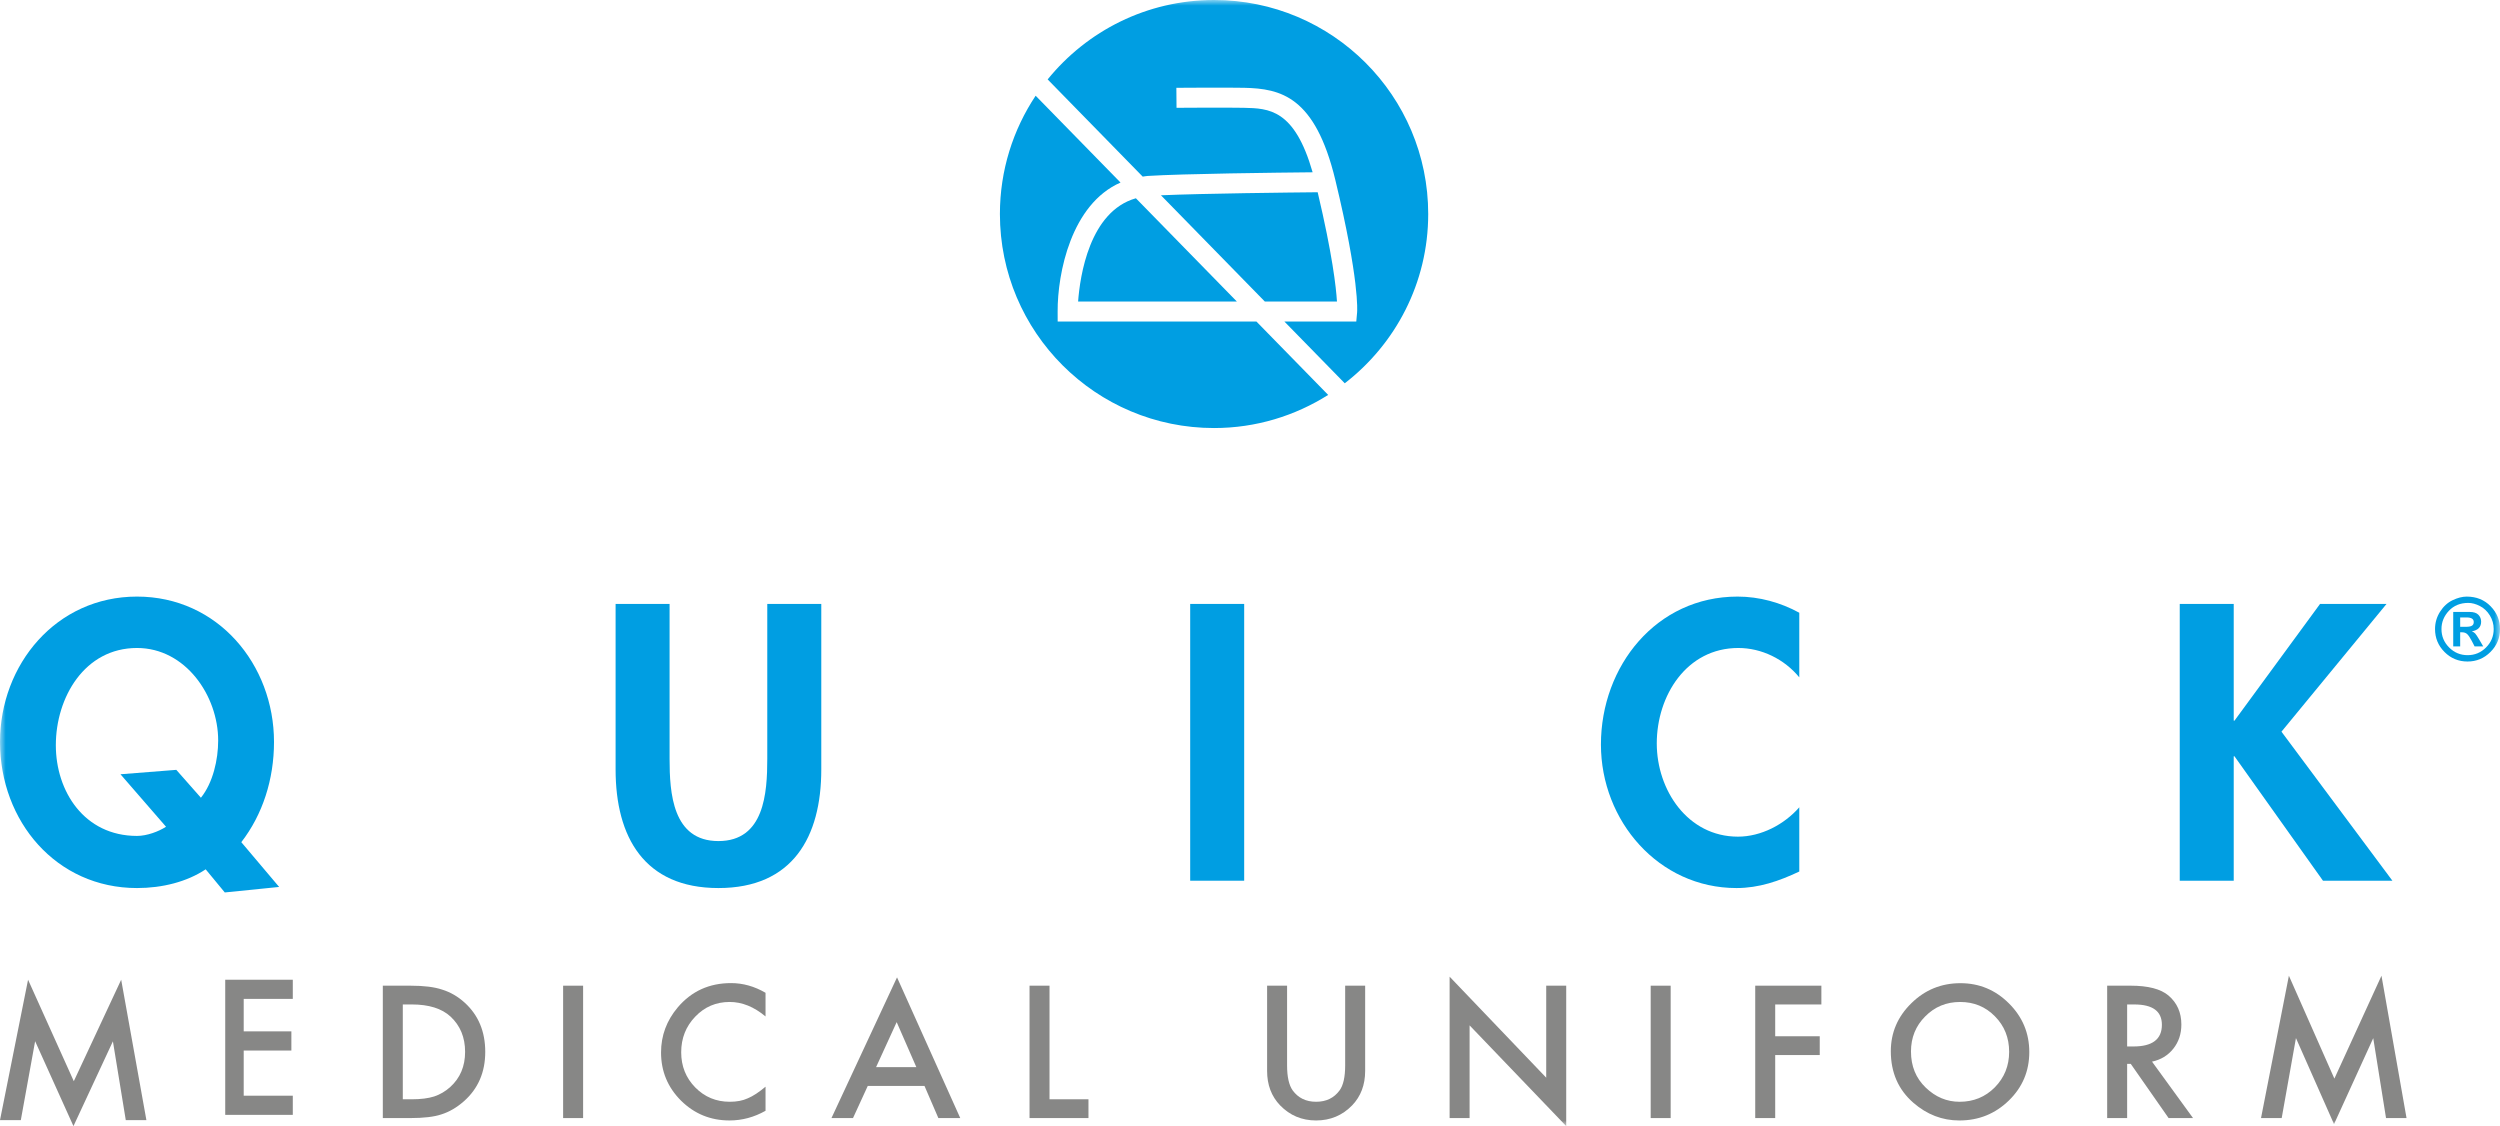
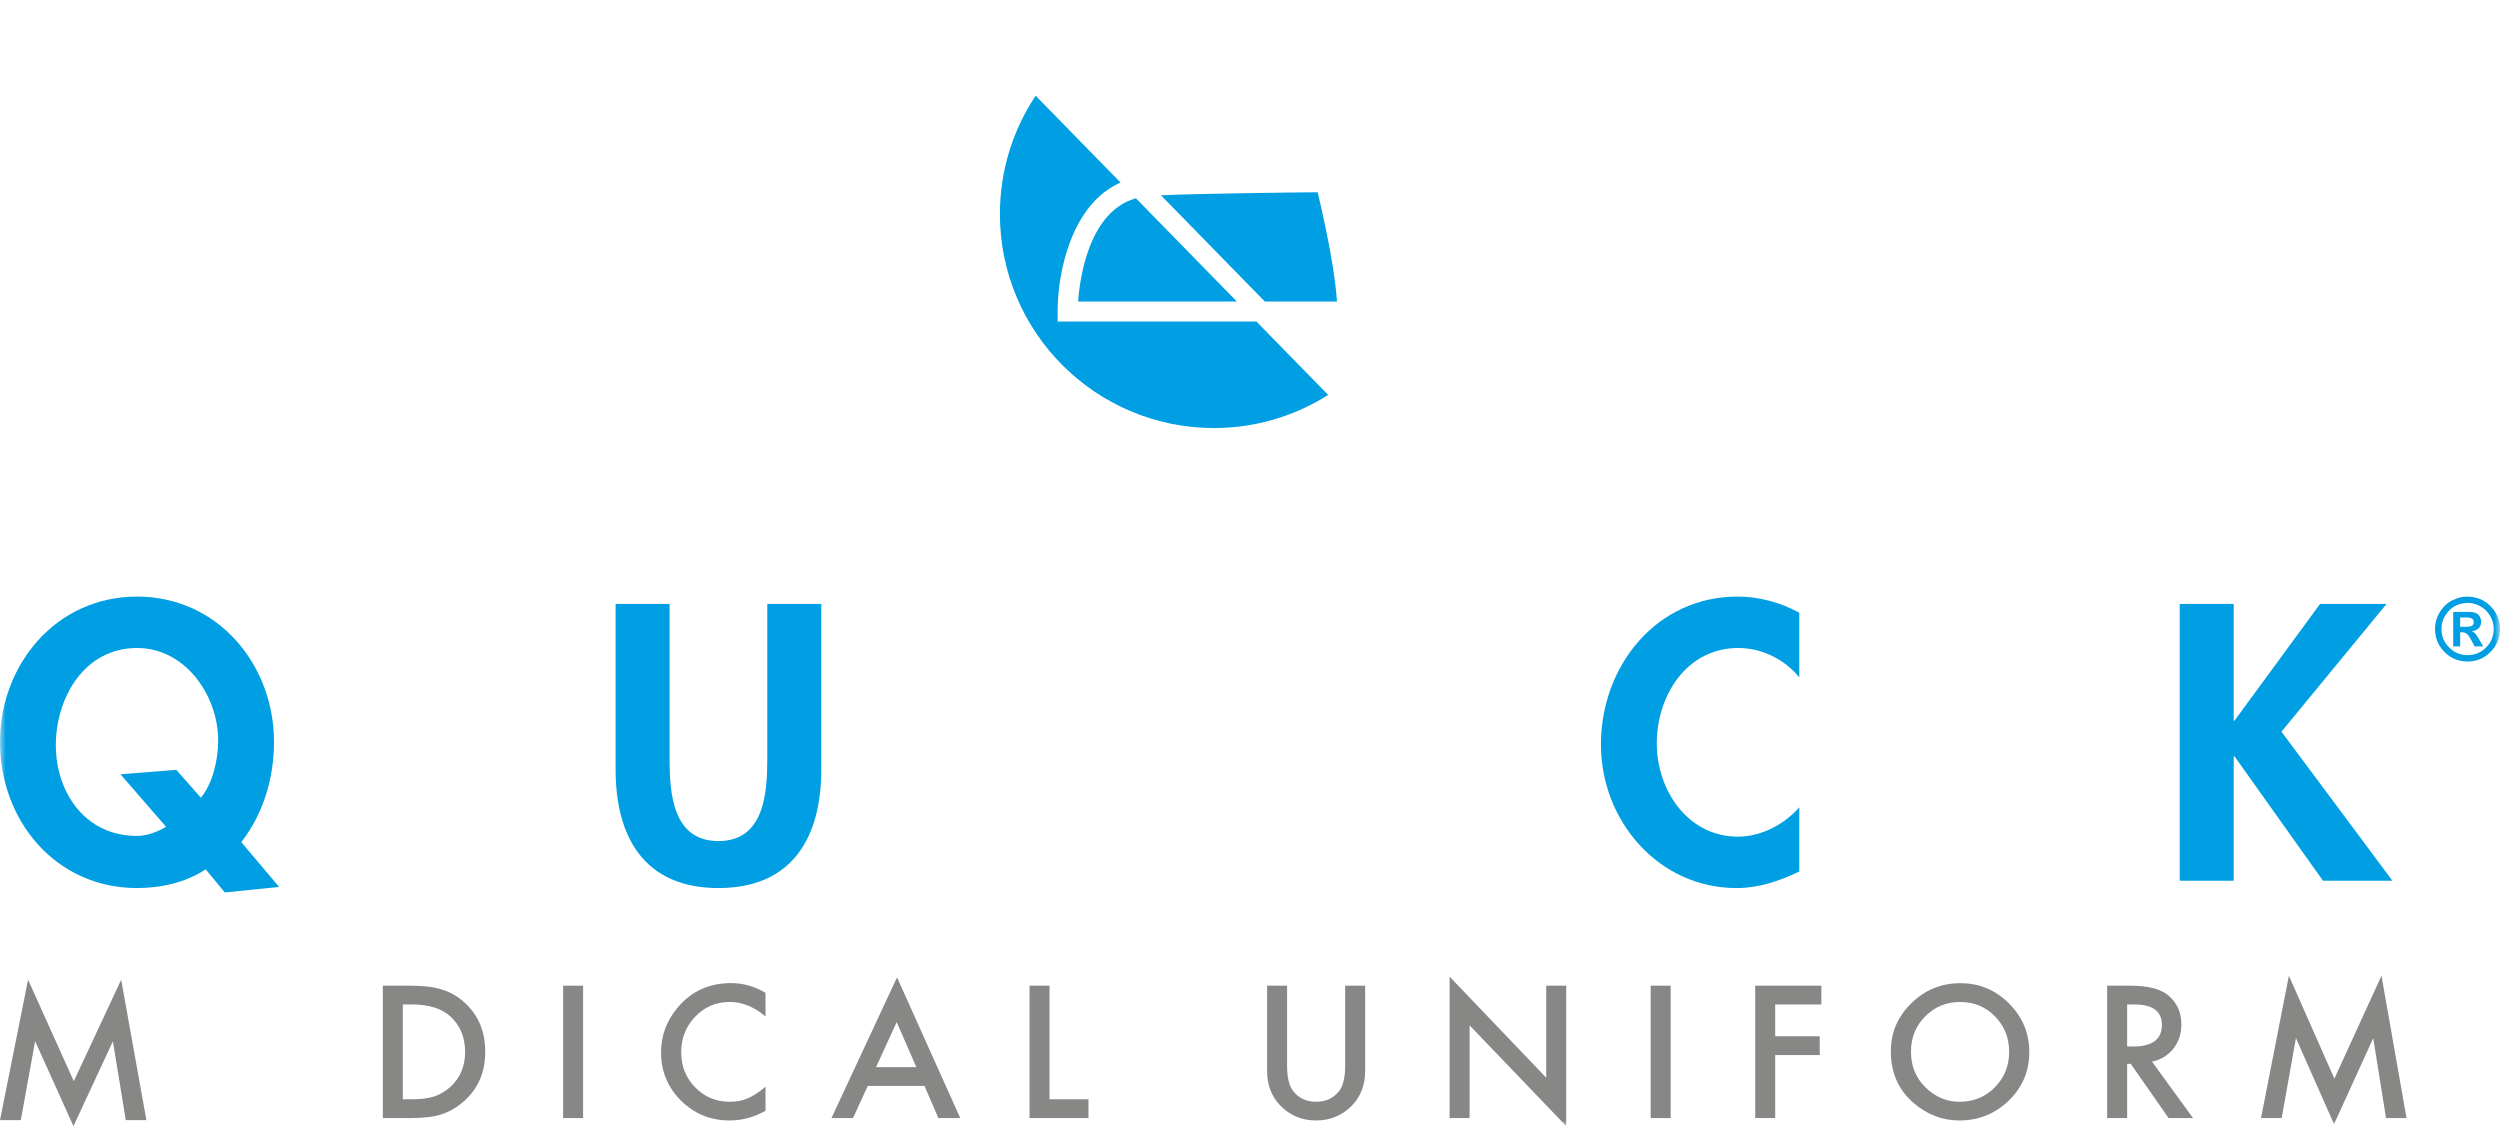
<svg xmlns="http://www.w3.org/2000/svg" xmlns:xlink="http://www.w3.org/1999/xlink" width="222px" height="100px" viewBox="0 0 222 100">
  <title>Group 28</title>
  <defs>
    <polygon id="path-1" points="0 100 222 100 222 0 0 0" />
  </defs>
  <g id="Page-1" stroke="none" stroke-width="1" fill="none" fill-rule="evenodd">
    <g id="Desktop-HD" transform="translate(-609, -462)">
      <g id="Group-28" transform="translate(609, 462)">
        <polygon id="Fill-1" fill="#878786" points="6.554 96.012 2.492 87 0 99.466 1.849 99.466 3.119 92.46 6.523 100 10.026 92.469 11.169 99.466 13 99.466 10.761 87" />
-         <polygon id="Fill-2" fill="#878786" points="20 87 20 99 26 99 26 97.298 21.641 97.298 21.641 93.288 25.874 93.288 25.874 91.585 21.641 91.585 21.641 88.701 26 88.701 26 87" />
        <g id="Group-27">
          <path d="M35.769,97.617 L36.569,97.617 C37.366,97.617 38.03,97.533 38.558,97.365 C39.085,97.188 39.563,96.906 39.989,96.52 C40.863,95.723 41.301,94.686 41.301,93.407 C41.301,92.117 40.868,91.071 40.005,90.269 C39.228,89.553 38.082,89.195 36.569,89.195 L35.769,89.195 L35.769,97.617 Z M33.994,99.285 L33.994,87.529 L36.462,87.529 C37.646,87.529 38.58,87.645 39.266,87.878 C40.003,88.106 40.67,88.495 41.27,89.042 C42.485,90.15 43.09,91.605 43.09,93.407 C43.09,95.213 42.458,96.676 41.194,97.792 C40.559,98.35 39.893,98.738 39.197,98.957 C38.548,99.176 37.626,99.285 36.431,99.285 L33.994,99.285 Z" id="Fill-3" fill="#878786" />
          <mask id="mask-2" fill="white">
            <use xlink:href="#path-1" />
          </mask>
          <g id="Clip-6" />
          <polygon id="Fill-5" fill="#878786" mask="url(#mask-2)" points="50.005 99.285 51.78 99.285 51.78 87.529 50.005 87.529" />
          <path d="M67.98,88.16 L67.98,90.261 C66.955,89.404 65.893,88.974 64.796,88.974 C63.587,88.974 62.569,89.408 61.74,90.276 C60.908,91.14 60.49,92.196 60.49,93.444 C60.49,94.677 60.908,95.718 61.74,96.567 C62.574,97.414 63.594,97.837 64.803,97.837 C65.428,97.837 65.958,97.736 66.396,97.533 C66.639,97.431 66.892,97.295 67.154,97.122 C67.415,96.95 67.691,96.741 67.98,96.498 L67.98,98.637 C66.965,99.21 65.898,99.497 64.781,99.497 C63.099,99.497 61.665,98.911 60.476,97.738 C59.293,96.557 58.701,95.129 58.701,93.459 C58.701,91.962 59.196,90.627 60.185,89.454 C61.405,88.018 62.981,87.299 64.917,87.299 C65.974,87.299 66.995,87.586 67.98,88.16" id="Fill-7" fill="#878786" mask="url(#mask-2)" />
          <path d="M81.371,94.761 L79.625,90.764 L77.796,94.761 L81.371,94.761 Z M82.094,96.429 L77.058,96.429 L75.747,99.285 L73.834,99.285 L79.656,86.789 L85.271,99.285 L83.327,99.285 L82.094,96.429 Z" id="Fill-8" fill="#878786" mask="url(#mask-2)" />
          <polygon id="Fill-9" fill="#878786" mask="url(#mask-2)" points="93.197 87.528 93.197 97.616 96.656 97.616 96.656 99.284 91.423 99.284 91.423 87.528" />
          <path d="M114.293,87.528 L114.293,94.609 C114.293,95.619 114.458,96.358 114.788,96.826 C115.281,97.5 115.974,97.837 116.868,97.837 C117.768,97.837 118.463,97.5 118.956,96.826 C119.286,96.373 119.451,95.634 119.451,94.609 L119.451,87.528 L121.226,87.528 L121.226,95.096 C121.226,96.336 120.84,97.356 120.069,98.158 C119.2,99.051 118.133,99.497 116.868,99.497 C115.604,99.497 114.54,99.051 113.676,98.158 C112.904,97.356 112.519,96.336 112.519,95.096 L112.519,87.528 L114.293,87.528 Z" id="Fill-10" fill="#878786" mask="url(#mask-2)" />
          <polygon id="Fill-11" fill="#878786" mask="url(#mask-2)" points="128.726 99.284 128.726 86.729 137.304 95.698 137.304 87.528 139.08 87.528 139.08 100 130.5 91.053 130.5 99.284" />
          <polygon id="Fill-12" fill="#878786" mask="url(#mask-2)" points="146.581 99.285 148.355 99.285 148.355 87.529 146.581 87.529" />
          <polygon id="Fill-13" fill="#878786" mask="url(#mask-2)" points="161.738 89.196 157.638 89.196 157.638 92.02 161.593 92.02 161.593 93.688 157.638 93.688 157.638 99.284 155.864 99.284 155.864 87.528 161.738 87.528" />
          <path d="M169.695,93.375 C169.695,94.675 170.132,95.744 171.006,96.581 C171.875,97.419 172.878,97.838 174.015,97.838 C175.249,97.838 176.291,97.411 177.139,96.558 C177.987,95.695 178.412,94.645 178.412,93.407 C178.412,92.152 177.993,91.101 177.154,90.254 C176.321,89.401 175.29,88.975 174.061,88.975 C172.836,88.975 171.803,89.401 170.961,90.254 C170.117,91.096 169.695,92.137 169.695,93.375 M167.905,93.353 C167.905,91.698 168.512,90.277 169.726,89.089 C170.935,87.901 172.386,87.307 174.084,87.307 C175.76,87.307 177.197,87.906 178.396,89.104 C179.599,90.302 180.201,91.741 180.201,93.421 C180.201,95.111 179.598,96.546 178.389,97.723 C177.174,98.906 175.709,99.498 173.992,99.498 C172.474,99.498 171.11,98.973 169.901,97.921 C168.57,96.759 167.905,95.236 167.905,93.353" id="Fill-14" fill="#878786" mask="url(#mask-2)" />
          <path d="M188.89,92.926 L189.454,92.926 C191.134,92.926 191.976,92.285 191.976,91.001 C191.976,89.796 191.158,89.196 189.523,89.196 L188.89,89.196 L188.89,92.926 Z M191.099,94.273 L194.741,99.284 L192.571,99.284 L189.211,94.471 L188.89,94.471 L188.89,99.284 L187.116,99.284 L187.116,87.528 L189.195,87.528 C190.749,87.528 191.873,87.82 192.562,88.403 C193.325,89.053 193.705,89.912 193.705,90.977 C193.705,91.81 193.466,92.525 192.99,93.124 C192.512,93.723 191.883,94.107 191.099,94.273 L191.099,94.273 Z" id="Fill-15" fill="#878786" mask="url(#mask-2)" />
          <polygon id="Fill-16" fill="#878786" mask="url(#mask-2)" points="200.779 99.284 203.254 86.645 207.293 95.782 211.475 86.645 213.7 99.284 211.879 99.284 210.744 92.188 207.261 99.824 203.88 92.18 202.615 99.284" />
          <path d="M17.841,70.84 C18.917,69.503 19.374,67.45 19.374,65.756 C19.374,61.778 16.472,57.541 12.166,57.541 C7.502,57.541 4.958,61.941 4.958,66.179 C4.958,70.254 7.469,74.23 12.166,74.23 C13.046,74.23 14.09,73.839 14.743,73.415 L10.698,68.754 L15.656,68.363 L17.841,70.84 Z M19.961,79.25 L18.265,77.196 C16.601,78.305 14.417,78.859 12.166,78.859 C4.991,78.859 0.001,72.927 0.001,65.886 C0.001,59.008 4.991,52.977 12.166,52.977 C19.342,52.977 24.332,59.008 24.332,65.886 C24.332,69.21 23.321,72.34 21.428,74.785 L24.788,78.761 L19.961,79.25 Z" id="Fill-17" fill="#009EE2" mask="url(#mask-2)" />
          <path d="M54.665,53.629 L59.459,53.629 L59.459,67.385 C59.459,70.416 59.72,74.687 63.797,74.687 C67.873,74.687 68.134,70.416 68.134,67.385 L68.134,53.629 L72.93,53.629 L72.93,68.33 C72.93,74.328 70.386,78.859 63.797,78.859 C57.209,78.859 54.665,74.328 54.665,68.33 L54.665,53.629 Z" id="Fill-18" fill="#009EE2" mask="url(#mask-2)" />
-           <polygon id="Fill-19" fill="#009EE2" mask="url(#mask-2)" points="105.689 78.207 110.483 78.207 110.483 53.629 105.689 53.629" />
          <path d="M159.777,60.148 C158.439,58.519 156.417,57.541 154.363,57.541 C149.763,57.541 147.121,61.779 147.121,66.016 C147.121,70.155 149.862,74.295 154.329,74.295 C156.384,74.295 158.439,73.22 159.777,71.688 L159.777,77.391 C157.983,78.24 156.188,78.859 154.2,78.859 C147.284,78.859 142.163,72.894 142.163,66.114 C142.163,59.138 147.089,52.977 154.296,52.977 C156.222,52.977 158.113,53.5 159.777,54.412 L159.777,60.148 Z" id="Fill-20" fill="#009EE2" mask="url(#mask-2)" />
          <polygon id="Fill-21" fill="#009EE2" mask="url(#mask-2)" points="206.02 53.629 211.924 53.629 202.594 64.973 212.446 78.208 206.281 78.208 198.421 67.157 198.355 67.157 198.355 78.208 193.561 78.208 193.561 53.629 198.355 53.629 198.355 63.996 198.421 63.996" />
          <path d="M95.736,26.776 L109.833,26.776 L100.867,17.606 C96.735,18.779 95.9,24.54 95.736,26.776" id="Fill-22" fill="#009EE2" mask="url(#mask-2)" />
-           <path d="M111.569,28.551 L93.921,28.551 L93.918,27.667 C93.904,24.242 95.129,18.127 99.502,16.21 L91.965,8.501 C89.963,11.511 88.792,15.12 88.792,19.006 C88.792,29.501 97.305,38.01 107.809,38.01 C111.537,38.01 115.005,36.922 117.941,35.068 L111.569,28.551 Z" id="Fill-23" fill="#009EE2" mask="url(#mask-2)" />
-           <path d="M107.809,-0 C101.839,-0 96.519,2.753 93.032,7.052 L101.473,15.685 C101.621,15.666 101.759,15.634 101.913,15.624 C104.995,15.427 113.461,15.329 116.561,15.299 C114.95,9.674 112.662,9.623 110.445,9.573 C108.976,9.54 104.52,9.573 104.476,9.573 L104.461,7.797 C104.648,7.796 108.988,7.764 110.485,7.797 C113.725,7.87 116.783,8.55 118.574,15.968 C120.73,24.894 120.521,27.629 120.511,27.742 L120.438,28.551 L114.053,28.551 L119.415,34.036 C123.915,30.56 126.825,25.128 126.825,19.005 C126.825,8.509 118.312,-0 107.809,-0" id="Fill-24" fill="#009EE2" mask="url(#mask-2)" />
+           <path d="M111.569,28.551 L93.921,28.551 L93.918,27.667 C93.904,24.242 95.129,18.127 99.502,16.21 L91.965,8.501 C89.963,11.511 88.792,15.12 88.792,19.006 C88.792,29.501 97.305,38.01 107.809,38.01 C111.537,38.01 115.005,36.922 117.941,35.068 Z" id="Fill-23" fill="#009EE2" mask="url(#mask-2)" />
          <path d="M117.01,17.071 C114.633,17.094 106.883,17.178 103.093,17.342 L112.317,26.776 L118.722,26.776 C118.644,25.505 118.317,22.598 117.01,17.071" id="Fill-25" fill="#009EE2" mask="url(#mask-2)" />
          <path d="M218.464,55.661 L218.968,55.661 C219.223,55.661 219.402,55.628 219.51,55.56 C219.617,55.494 219.669,55.386 219.669,55.235 C219.669,55.101 219.617,54.998 219.511,54.931 C219.406,54.863 219.247,54.829 219.032,54.829 L218.464,54.829 L218.464,55.661 Z M217.846,57.4 L217.846,54.34 L219.297,54.34 C219.655,54.34 219.917,54.423 220.08,54.591 C220.242,54.757 220.325,54.963 220.325,55.206 C220.325,55.441 220.256,55.631 220.119,55.774 C219.983,55.916 219.776,56.014 219.5,56.063 C219.625,56.112 219.726,56.176 219.8,56.257 C219.874,56.34 219.991,56.515 220.151,56.786 L220.509,57.4 L219.744,57.4 L219.489,56.906 C219.336,56.613 219.2,56.414 219.084,56.306 C218.967,56.2 218.814,56.147 218.626,56.147 L218.464,56.147 L218.464,57.4 L217.846,57.4 Z M219.184,53.538 C218.476,53.538 217.903,53.771 217.462,54.239 C217.024,54.705 216.803,55.246 216.803,55.86 C216.803,56.498 217.031,57.044 217.485,57.498 C217.939,57.953 218.486,58.179 219.124,58.179 C219.758,58.179 220.304,57.953 220.757,57.498 C221.213,57.044 221.44,56.498 221.44,55.86 C221.44,55.421 221.325,55.017 221.096,54.647 C220.868,54.277 220.574,53.999 220.216,53.815 C219.857,53.631 219.512,53.538 219.184,53.538 L219.184,53.538 Z M219.04,52.978 C219.901,52.978 220.611,53.264 221.166,53.835 C221.723,54.408 222.001,55.083 222.001,55.86 C222.001,56.653 221.718,57.332 221.152,57.896 C220.588,58.461 219.91,58.743 219.116,58.743 C218.318,58.743 217.637,58.463 217.074,57.899 C216.512,57.335 216.231,56.656 216.231,55.86 C216.231,55.301 216.38,54.787 216.678,54.319 C216.975,53.851 217.347,53.511 217.793,53.297 C218.241,53.084 218.656,52.978 219.04,52.978 L219.04,52.978 Z" id="Fill-26" fill="#009EE2" mask="url(#mask-2)" />
        </g>
      </g>
    </g>
  </g>
</svg>